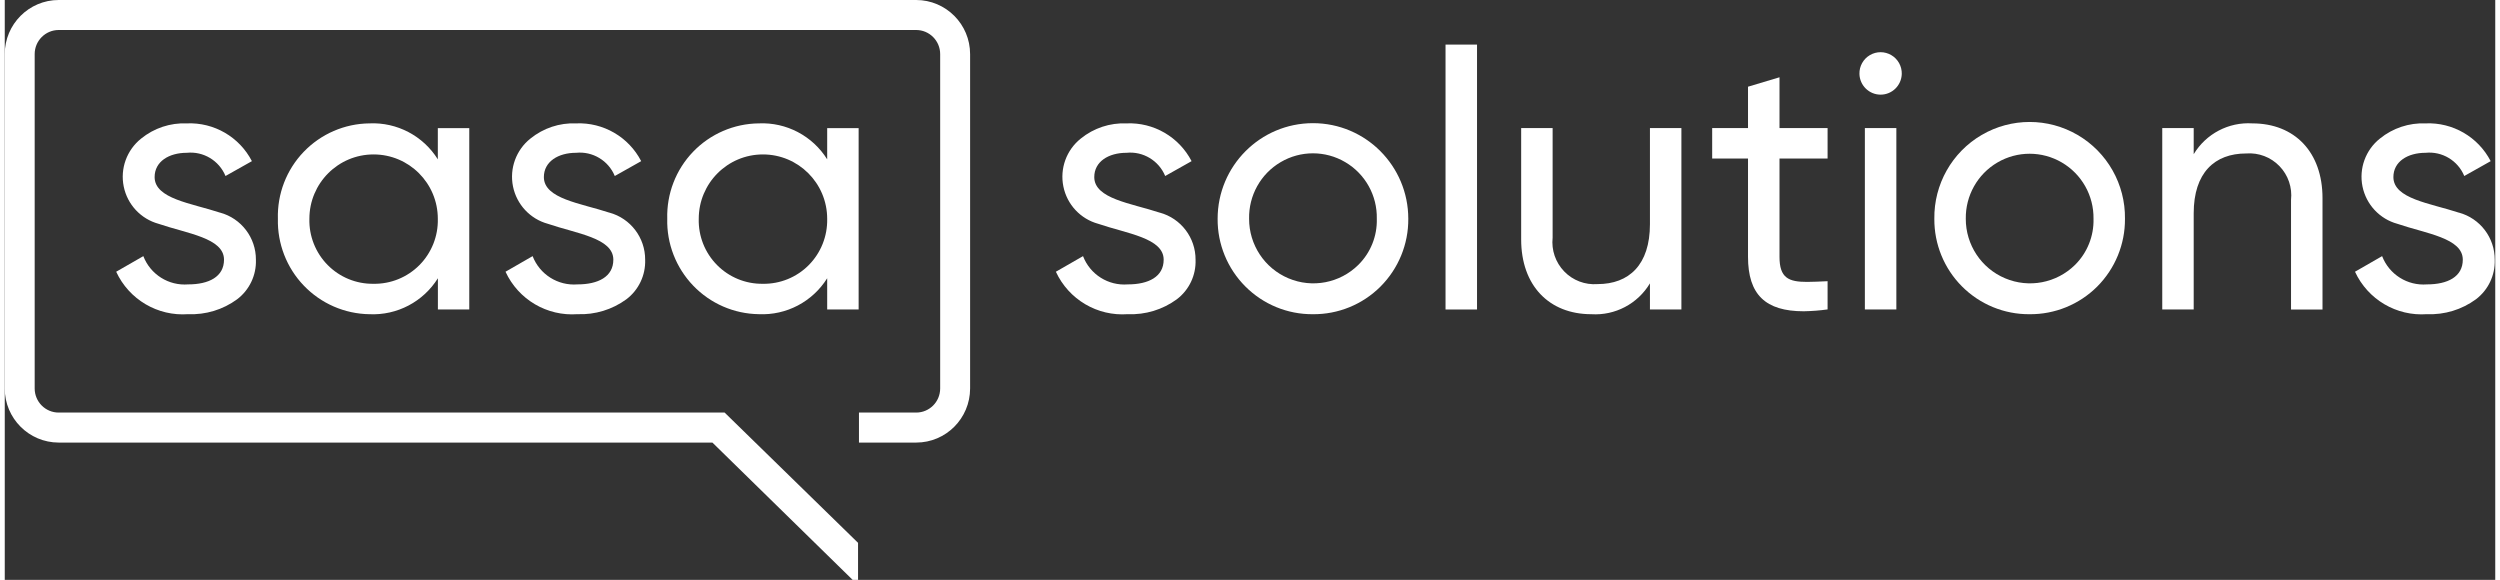
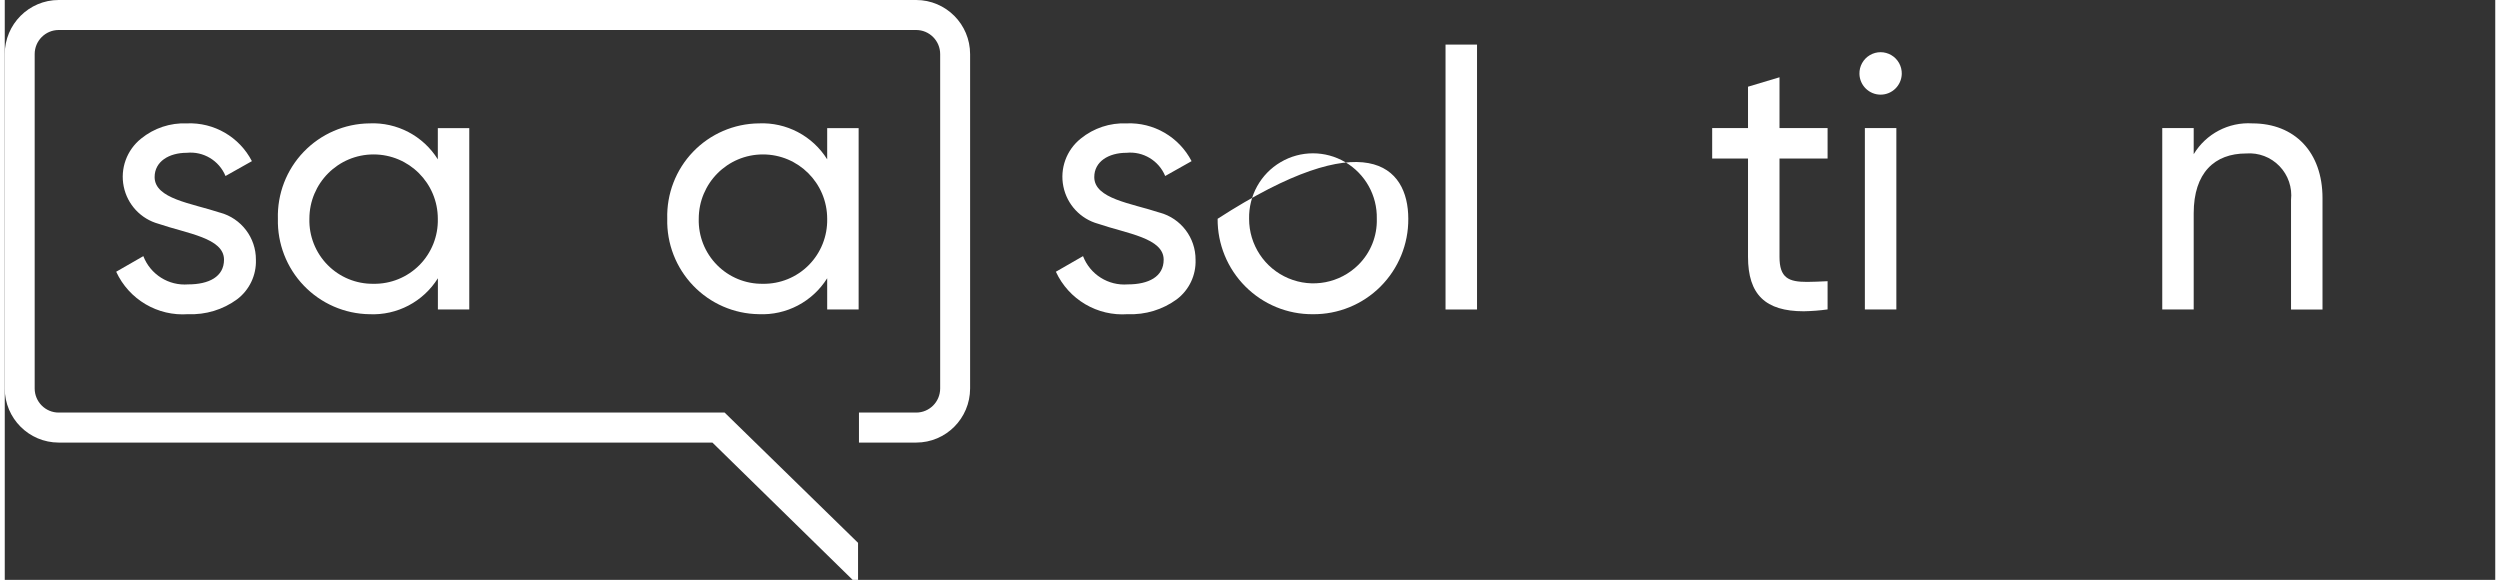
<svg xmlns="http://www.w3.org/2000/svg" width="263px" height="61px" viewBox="0 0 262 61" version="1.1">
  <rect x="0" y="0" width="262" height="61" fill="#333333" stroke="none" />
  <defs>
    <clipPath id="clip1">
-       <path d="M 247 12 L 261.945 12 L 261.945 34 L 247 34 Z M 247 12 " />
-     </clipPath>
+       </clipPath>
  </defs>
  <g id="surface1">
    <path style=" stroke:none;fill-rule:nonzero;fill:rgb(100%,100%,100%);fill-opacity:1;" d="M 22.652 22.367 C 24.887 22.973 26.434 25.008 26.422 27.328 C 26.477 28.957 25.738 30.508 24.441 31.488 C 22.953 32.578 21.137 33.129 19.297 33.051 C 16.09 33.289 13.074 31.512 11.723 28.586 L 14.578 26.945 C 15.324 28.875 17.242 30.082 19.297 29.918 C 21.469 29.918 23.066 29.117 23.066 27.32 C 23.066 25.031 19.184 24.574 16.176 23.543 C 14.316 23.031 12.902 21.52 12.516 19.625 C 12.129 17.73 12.84 15.781 14.348 14.578 C 15.703 13.477 17.41 12.91 19.152 12.98 C 22.012 12.855 24.684 14.406 26 16.953 L 23.223 18.516 C 22.551 16.891 20.898 15.898 19.152 16.074 C 17.281 16.074 15.766 16.988 15.766 18.629 C 15.766 20.918 19.645 21.379 22.652 22.371 " />
    <path style=" stroke:none;fill-rule:nonzero;fill:rgb(100%,100%,100%);fill-opacity:1;" d="M 38.363 12.98 C 41.266 12.848 44.016 14.293 45.559 16.762 L 45.559 13.477 L 48.867 13.477 L 48.867 32.559 L 45.566 32.559 L 45.566 29.273 C 44.02 31.746 41.27 33.191 38.363 33.055 C 35.754 33.016 33.27 31.934 31.461 30.047 C 29.652 28.164 28.672 25.629 28.734 23.016 C 28.66 20.395 29.637 17.859 31.449 15.973 C 33.262 14.086 35.754 13.008 38.363 12.98 M 38.781 29.855 C 40.598 29.887 42.344 29.176 43.625 27.887 C 44.902 26.598 45.602 24.84 45.559 23.02 C 45.559 19.277 42.535 16.246 38.801 16.246 C 35.07 16.246 32.047 19.277 32.047 23.02 C 32 24.832 32.695 26.586 33.965 27.875 C 35.234 29.164 36.977 29.879 38.781 29.855 " />
-     <path style=" stroke:none;fill-rule:nonzero;fill:rgb(100%,100%,100%);fill-opacity:1;" d="M 63.605 22.367 C 65.836 22.973 67.383 25.008 67.371 27.328 C 67.426 28.957 66.688 30.508 65.391 31.488 C 63.902 32.574 62.094 33.125 60.254 33.051 C 57.047 33.289 54.031 31.512 52.68 28.586 L 55.531 26.945 C 56.277 28.875 58.199 30.082 60.254 29.918 C 62.422 29.918 64.023 29.117 64.023 27.32 C 64.023 25.031 60.137 24.574 57.133 23.543 C 55.273 23.035 53.855 21.516 53.469 19.621 C 53.082 17.727 53.793 15.773 55.305 14.574 C 56.66 13.477 58.363 12.91 60.102 12.98 C 62.961 12.855 65.637 14.406 66.953 16.953 L 64.176 18.516 C 63.504 16.891 61.848 15.898 60.102 16.074 C 58.238 16.074 56.715 16.988 56.715 18.629 C 56.715 20.918 60.598 21.379 63.605 22.371 " />
    <path style=" stroke:none;fill-rule:nonzero;fill:rgb(100%,100%,100%);fill-opacity:1;" d="M 79.32 12.98 C 82.227 12.848 84.977 14.293 86.52 16.762 L 86.52 13.477 L 89.828 13.477 L 89.828 32.559 L 86.52 32.559 L 86.52 29.273 C 84.973 31.742 82.227 33.188 79.32 33.051 C 76.715 33.016 74.23 31.934 72.422 30.047 C 70.613 28.16 69.629 25.629 69.695 23.012 C 69.621 20.395 70.598 17.855 72.41 15.969 C 74.219 14.086 76.711 13.008 79.32 12.98 M 79.742 29.855 C 81.555 29.887 83.305 29.176 84.582 27.887 C 85.859 26.598 86.559 24.84 86.52 23.02 C 86.52 19.277 83.492 16.246 79.762 16.246 C 76.031 16.246 73.008 19.277 73.008 23.02 C 72.961 24.832 73.652 26.586 74.926 27.875 C 76.195 29.164 77.934 29.879 79.742 29.855 " />
    <path style=" stroke:none;fill-rule:nonzero;fill:rgb(100%,100%,100%);fill-opacity:1;" d="M 121.504 22.367 C 123.738 22.973 125.285 25.008 125.273 27.328 C 125.332 28.957 124.594 30.508 123.297 31.488 C 121.805 32.578 119.992 33.129 118.148 33.051 C 114.945 33.289 111.93 31.512 110.578 28.586 L 113.434 26.945 C 114.176 28.875 116.094 30.082 118.148 29.918 C 120.32 29.918 121.918 29.117 121.918 27.32 C 121.918 25.031 118.035 24.574 115.031 23.543 C 113.168 23.035 111.75 21.516 111.367 19.621 C 110.98 17.727 111.691 15.773 113.203 14.574 C 114.559 13.473 116.266 12.91 118.008 12.98 C 120.863 12.855 123.535 14.406 124.855 16.953 L 122.078 18.516 C 121.406 16.891 119.75 15.898 118.008 16.074 C 116.133 16.074 114.617 16.988 114.617 18.629 C 114.617 20.918 118.5 21.379 121.504 22.371 " />
-     <path style=" stroke:none;fill-rule:nonzero;fill:rgb(100%,100%,100%);fill-opacity:1;" d="M 137.605 33.055 C 134.945 33.074 132.387 32.02 130.508 30.133 C 128.625 28.246 127.574 25.684 127.594 23.016 C 127.594 17.457 132.086 12.957 137.625 12.957 C 143.164 12.957 147.652 17.457 147.652 23.016 C 147.672 25.688 146.617 28.258 144.727 30.148 C 142.84 32.035 140.273 33.082 137.605 33.055 M 142.398 27.863 C 143.688 26.586 144.391 24.832 144.34 23.016 C 144.395 20.574 143.125 18.293 141.023 17.059 C 138.926 15.82 136.32 15.82 134.223 17.059 C 132.121 18.293 130.855 20.574 130.906 23.016 C 130.898 25.746 132.531 28.219 135.043 29.277 C 137.555 30.34 140.457 29.781 142.398 27.863 " />
+     <path style=" stroke:none;fill-rule:nonzero;fill:rgb(100%,100%,100%);fill-opacity:1;" d="M 137.605 33.055 C 134.945 33.074 132.387 32.02 130.508 30.133 C 128.625 28.246 127.574 25.684 127.594 23.016 C 143.164 12.957 147.652 17.457 147.652 23.016 C 147.672 25.688 146.617 28.258 144.727 30.148 C 142.84 32.035 140.273 33.082 137.605 33.055 M 142.398 27.863 C 143.688 26.586 144.391 24.832 144.34 23.016 C 144.395 20.574 143.125 18.293 141.023 17.059 C 138.926 15.82 136.32 15.82 134.223 17.059 C 132.121 18.293 130.855 20.574 130.906 23.016 C 130.898 25.746 132.531 28.219 135.043 29.277 C 137.555 30.34 140.457 29.781 142.398 27.863 " />
    <path style=" stroke:none;fill-rule:nonzero;fill:rgb(100%,100%,100%);fill-opacity:1;" d="M 151.57 4.691 L 154.883 4.691 L 154.883 32.559 L 151.57 32.559 Z M 151.57 4.691 " />
-     <path style=" stroke:none;fill-rule:nonzero;fill:rgb(100%,100%,100%);fill-opacity:1;" d="M 159.527 13.473 L 162.836 13.473 L 162.836 25 C 162.695 26.309 163.141 27.609 164.055 28.555 C 164.965 29.5 166.25 29.988 167.559 29.887 C 170.871 29.887 173.074 27.863 173.074 23.586 L 173.074 13.473 L 176.383 13.473 L 176.383 32.555 L 173.074 32.555 L 173.074 29.809 C 171.785 31.961 169.41 33.211 166.91 33.055 C 162.457 33.055 159.527 30.035 159.527 25.191 Z M 159.527 13.473 " />
    <path style=" stroke:none;fill-rule:nonzero;fill:rgb(100%,100%,100%);fill-opacity:1;" d="M 179.621 16.68 L 179.621 13.473 L 183.391 13.473 L 183.391 9.121 L 186.703 8.129 L 186.703 13.473 L 191.762 13.473 L 191.762 16.68 L 186.703 16.68 L 186.703 27.02 C 186.703 29.234 187.652 29.656 189.594 29.656 C 190.238 29.656 190.926 29.617 191.762 29.582 L 191.762 32.551 C 190.93 32.668 190.094 32.73 189.254 32.746 C 185.219 32.746 183.391 30.988 183.391 27.016 L 183.391 16.68 Z M 179.621 16.68 " />
    <path style=" stroke:none;fill-rule:nonzero;fill:rgb(100%,100%,100%);fill-opacity:1;" d="M 195.113 7.781 C 195.09 6.973 195.512 6.211 196.207 5.801 C 196.906 5.387 197.77 5.387 198.469 5.801 C 199.168 6.211 199.586 6.973 199.566 7.781 C 199.531 8.992 198.547 9.957 197.34 9.957 C 196.133 9.957 195.145 8.992 195.113 7.781 M 195.684 13.473 L 198.996 13.473 L 198.996 32.555 L 195.684 32.555 Z M 195.684 13.473 " />
-     <path style=" stroke:none;fill-rule:nonzero;fill:rgb(100%,100%,100%);fill-opacity:1;" d="M 213 33.055 C 210.34 33.074 207.785 32.02 205.902 30.133 C 204.02 28.246 202.973 25.684 202.992 23.016 C 202.945 19.391 204.848 16.023 207.969 14.199 C 211.09 12.375 214.949 12.375 218.07 14.199 C 221.191 16.023 223.094 19.391 223.047 23.016 C 223.066 25.688 222.012 28.258 220.125 30.148 C 218.234 32.035 215.668 33.082 213 33.055 M 217.797 27.863 C 219.082 26.586 219.785 24.832 219.738 23.016 C 219.773 20.582 218.5 18.32 216.406 17.094 C 214.312 15.867 211.723 15.867 209.629 17.094 C 207.535 18.32 206.266 20.582 206.301 23.016 C 206.293 25.746 207.926 28.219 210.438 29.277 C 212.949 30.34 215.852 29.781 217.797 27.863 " />
    <path style=" stroke:none;fill-rule:nonzero;fill:rgb(100%,100%,100%);fill-opacity:1;" d="M 226.969 13.473 L 230.277 13.473 L 230.277 16.219 C 231.574 14.074 233.949 12.824 236.445 12.98 C 240.898 12.98 243.828 15.996 243.828 20.848 L 243.828 32.566 L 240.516 32.566 L 240.516 21.031 C 240.66 19.723 240.215 18.422 239.301 17.477 C 238.391 16.531 237.105 16.043 235.797 16.145 C 232.484 16.145 230.277 18.168 230.277 22.441 L 230.277 32.559 L 226.969 32.559 Z M 226.969 13.473 " />
    <g clip-path="url(#clip1)" clip-rule="nonzero">
-       <path style=" stroke:none;fill-rule:nonzero;fill:rgb(100%,100%,100%);fill-opacity:1;" d="M 258.176 22.367 C 260.41 22.973 261.957 25.008 261.945 27.328 C 262 28.957 261.262 30.508 259.965 31.488 C 258.473 32.578 256.66 33.129 254.82 33.051 C 251.613 33.289 248.598 31.512 247.246 28.586 L 250.098 26.945 C 250.844 28.875 252.762 30.082 254.82 29.918 C 256.988 29.918 258.586 29.117 258.586 27.32 C 258.586 25.031 254.703 24.574 251.699 23.543 C 249.84 23.035 248.422 21.516 248.035 19.621 C 247.648 17.727 248.359 15.773 249.871 14.574 C 251.223 13.477 252.93 12.91 254.672 12.98 C 257.527 12.855 260.203 14.406 261.52 16.953 L 258.742 18.516 C 258.07 16.891 256.418 15.898 254.672 16.074 C 252.797 16.074 251.285 16.988 251.285 18.629 C 251.285 20.918 255.164 21.379 258.172 22.371 " />
-     </g>
+       </g>
    <path style=" stroke:none;fill-rule:nonzero;fill:rgb(100%,100%,100%);fill-opacity:1;" d="M 95.883 0 L 5.672 0 C 2.539 0.004 0.004 2.551 0 5.691 L 0 40.871 C 0.004 44.012 2.543 46.555 5.672 46.559 L 74.445 46.559 L 89.766 61.559 L 89.766 57.105 L 75.73 43.402 L 5.672 43.402 C 4.277 43.402 3.152 42.27 3.148 40.871 L 3.148 5.691 C 3.148 4.293 4.277 3.16 5.672 3.156 L 95.883 3.156 C 97.277 3.16 98.406 4.293 98.406 5.691 L 98.406 40.871 C 98.402 42.27 97.277 43.402 95.883 43.402 L 89.863 43.402 L 89.863 46.559 L 95.883 46.559 C 99.016 46.559 101.551 44.012 101.555 40.871 L 101.555 5.691 C 101.555 2.551 99.016 0.004 95.883 0 " />
  </g>
</svg>